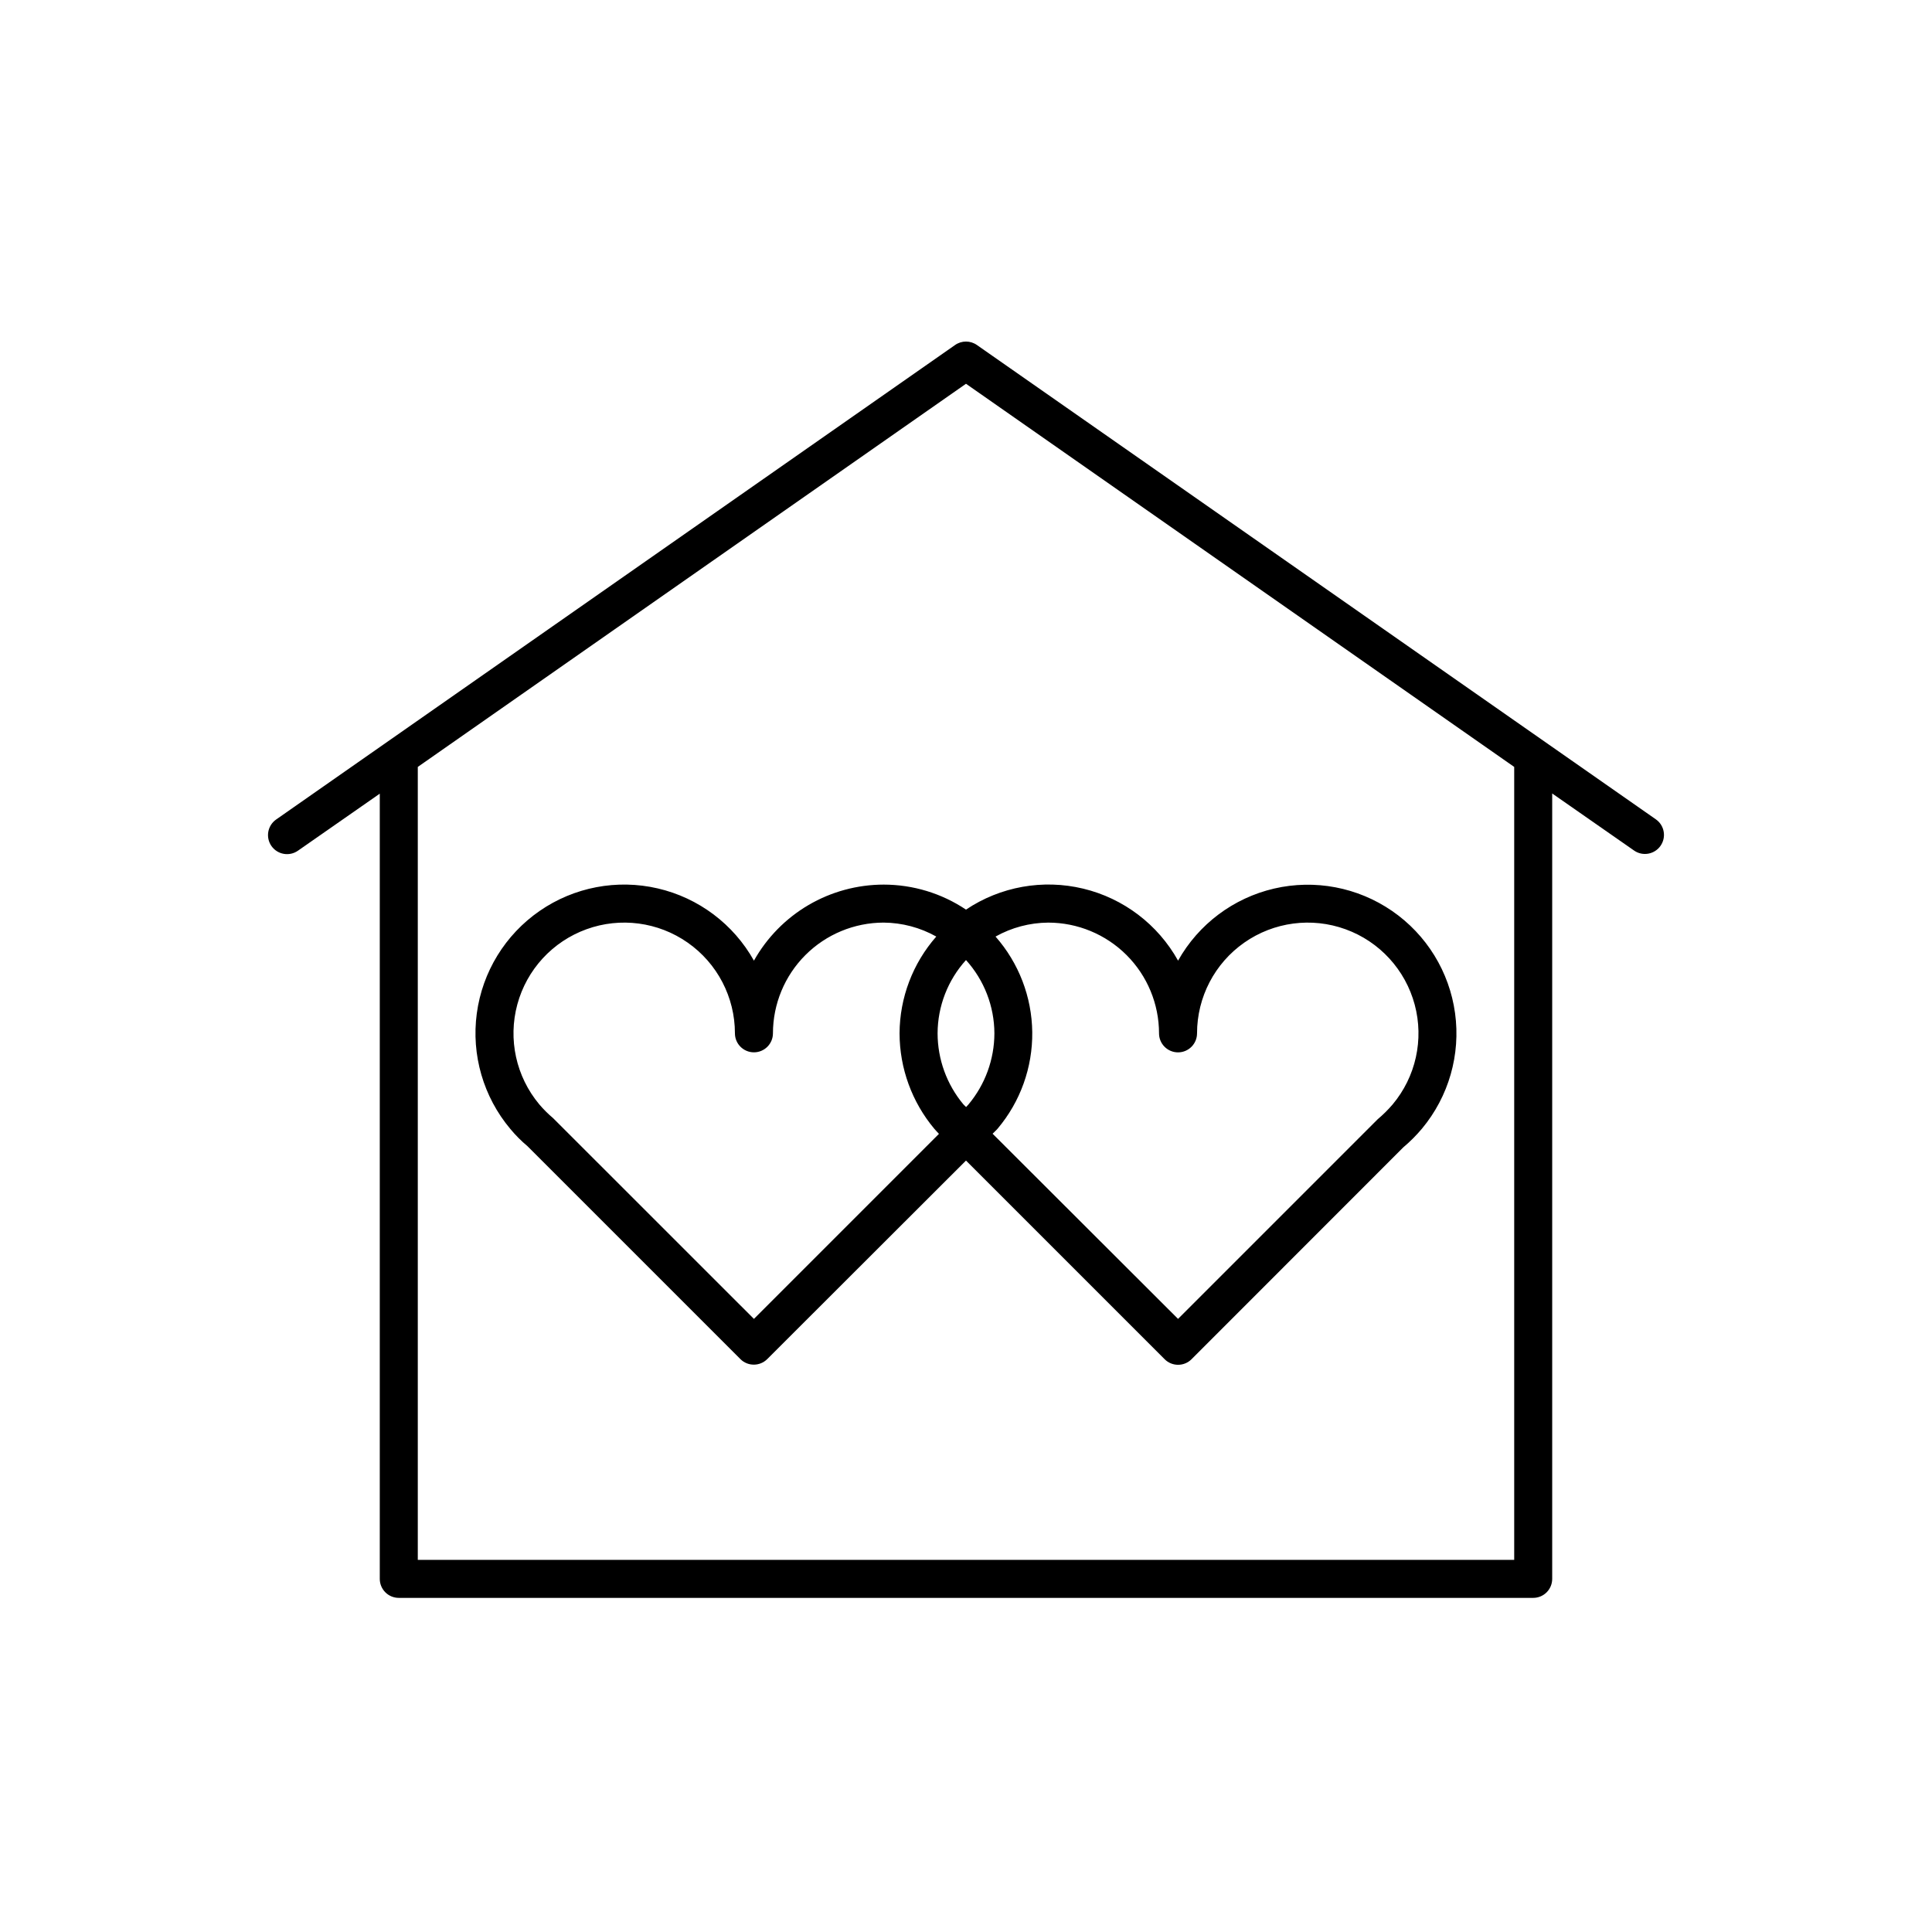
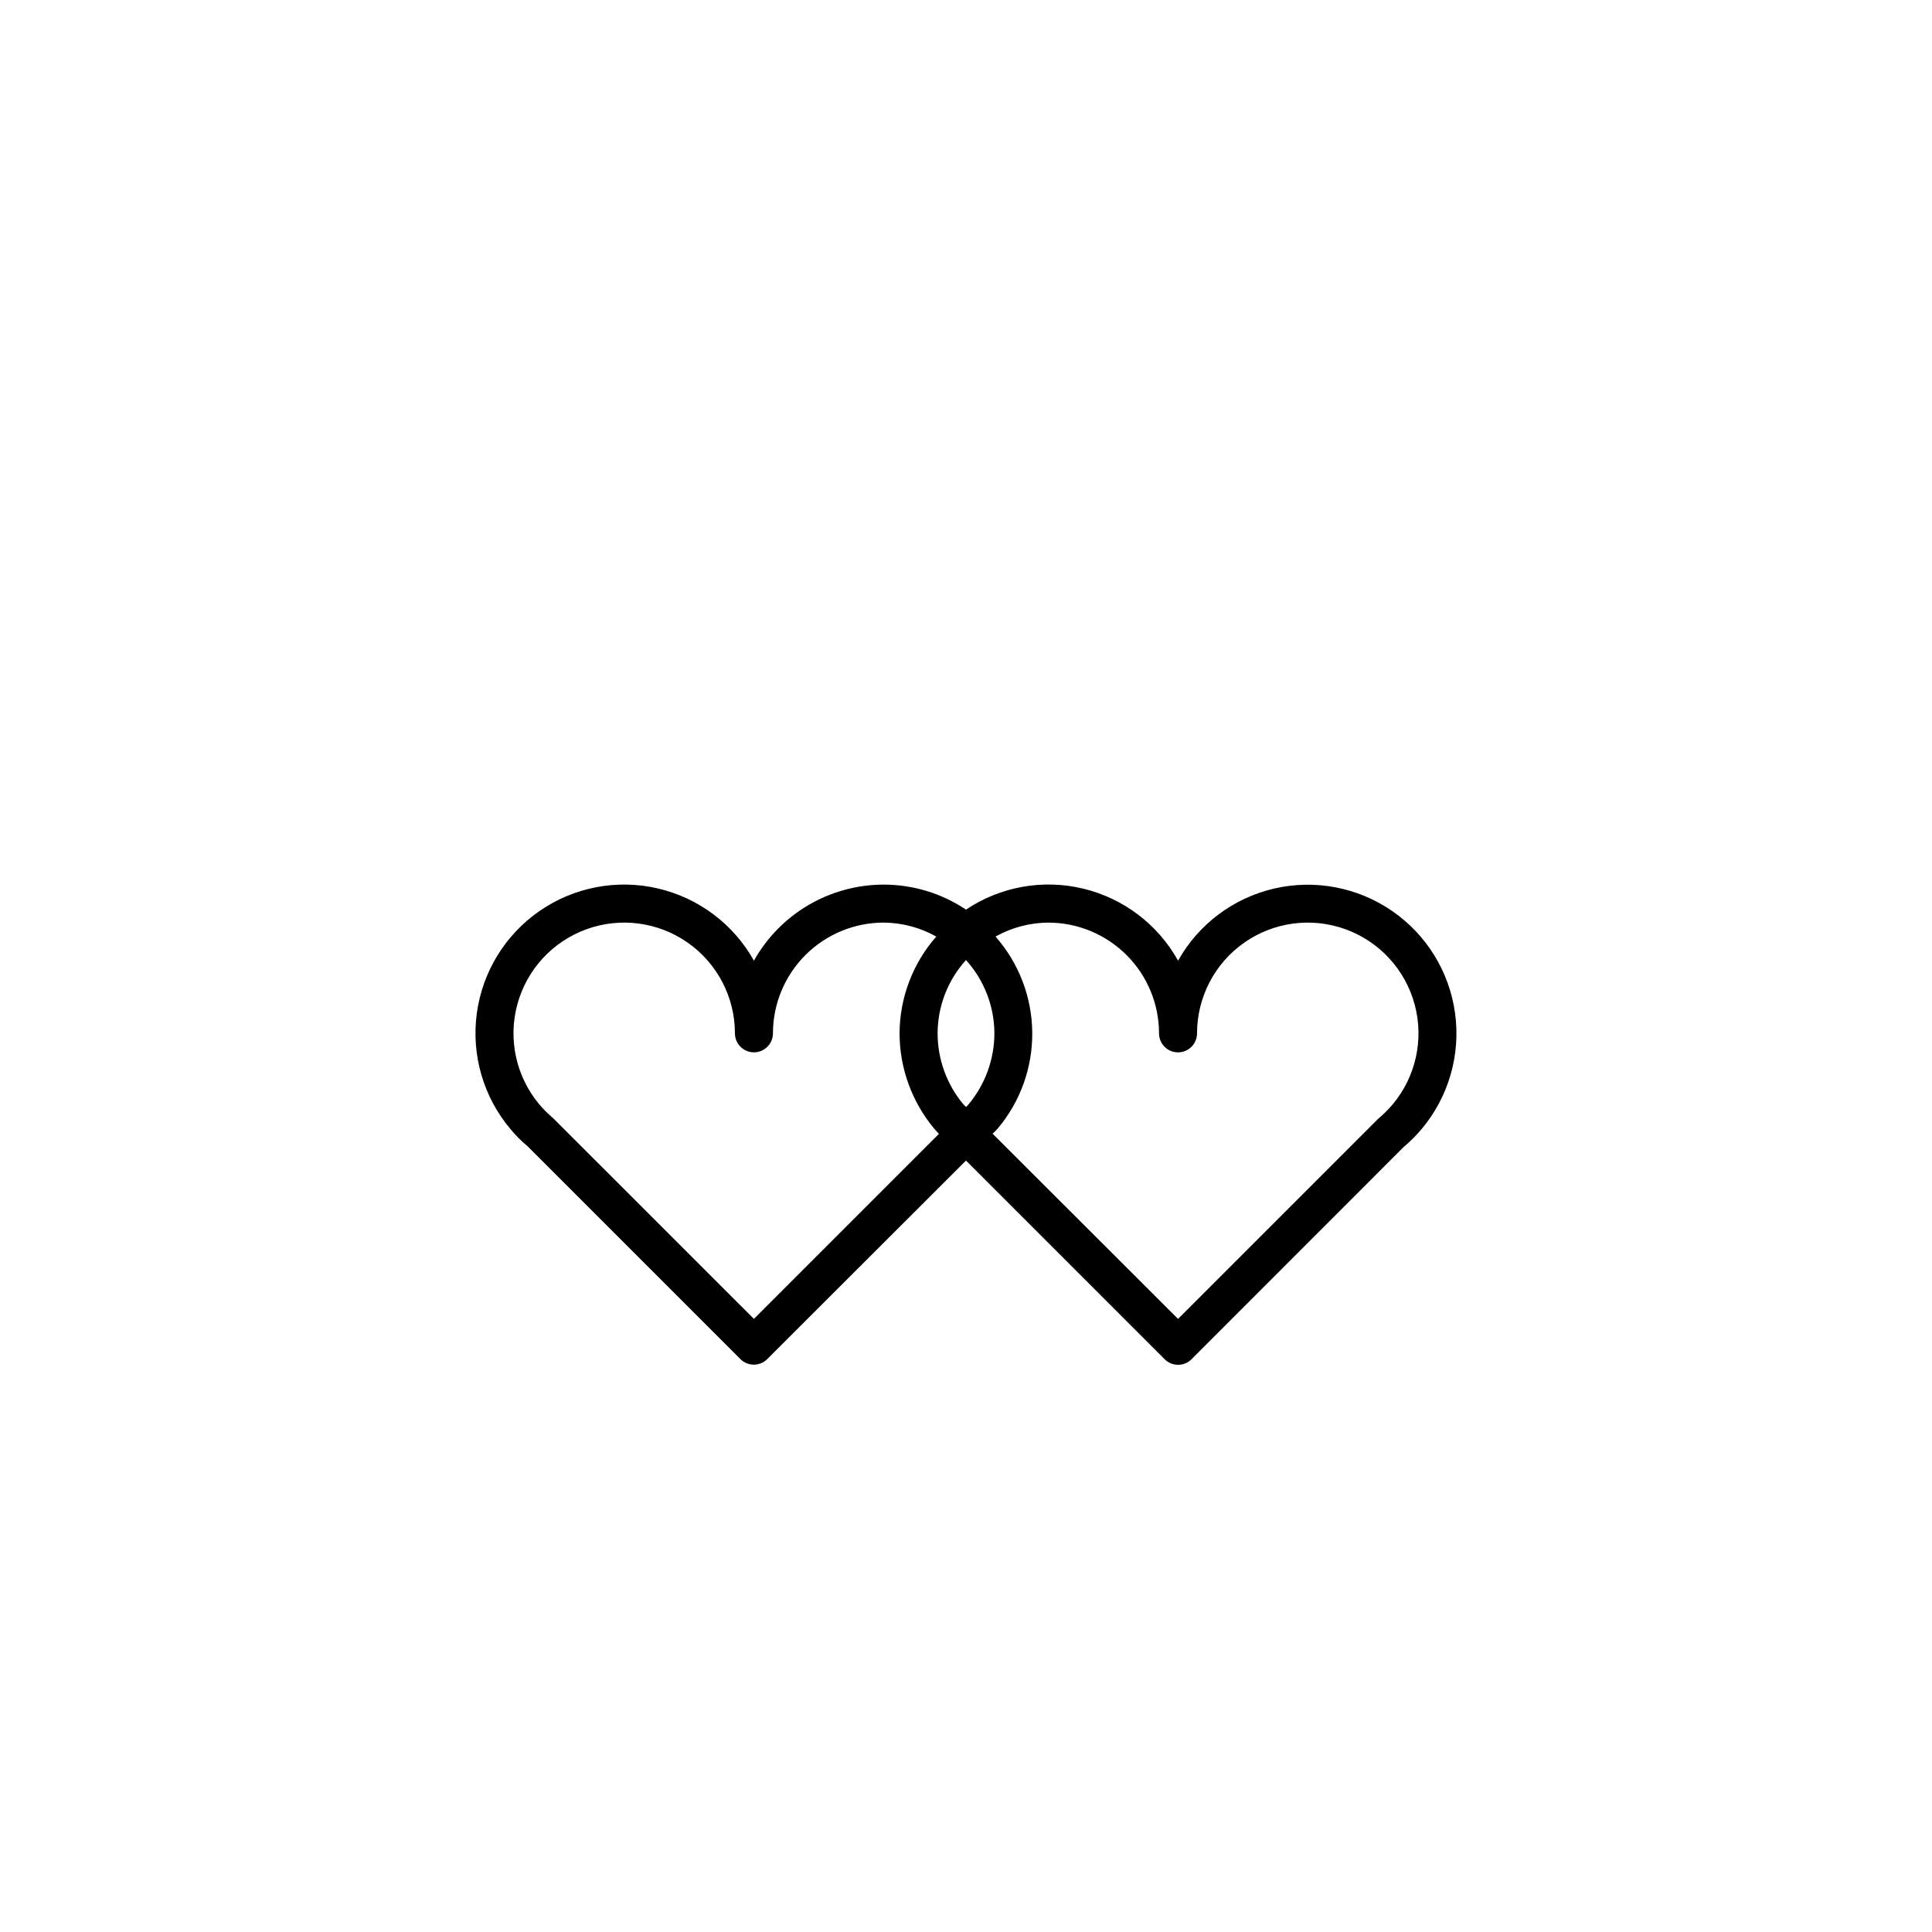
<svg xmlns="http://www.w3.org/2000/svg" fill="#000000" width="800px" height="800px" version="1.1" viewBox="144 144 512 512">
  <g>
    <path d="m378.17 378.43c-7 0.008-13.875 1.879-19.914 5.418-6.039 3.543-11.027 8.629-14.453 14.734-5.422-9.684-14.668-16.633-25.477-19.141-10.809-2.512-22.176-0.348-31.305 5.957-9.133 6.305-15.18 16.168-16.664 27.164-1.48 10.996 1.742 22.109 8.875 30.605 1.375 1.66 2.894 3.191 4.547 4.574l56.426 56.426v0.004c1.965 1.965 5.156 1.965 7.125 0l52.668-52.609 52.648 52.648c1.965 1.965 5.156 1.965 7.121 0l56.125-56.156c1.789-1.504 3.445-3.164 4.949-4.957 7.09-8.512 10.273-19.613 8.766-30.59-1.504-10.977-7.562-20.812-16.688-27.094-9.125-6.285-20.473-8.438-31.266-5.934-10.793 2.508-20.031 9.441-25.453 19.102-5.344-9.594-14.461-16.516-25.137-19.082-10.68-2.57-21.945-0.555-31.066 5.559-6.457-4.324-14.055-6.629-21.828-6.629zm29.352 39.418h0.004c-0.016 6.894-2.449 13.566-6.875 18.852-0.191 0.23-0.422 0.453-0.625 0.676-0.242-0.25-0.504-0.465-0.734-0.727-4.398-5.277-6.809-11.93-6.82-18.801 0.023-7.184 2.707-14.102 7.527-19.426 4.816 5.324 7.5 12.242 7.527 19.426zm-63.723 75.672-53.23-53.211c-1.328-1.117-2.555-2.344-3.676-3.668-6.129-7.348-8.293-17.219-5.797-26.453s9.336-16.672 18.328-19.93c8.992-3.262 19.008-1.934 26.84 3.559 7.836 5.492 12.5 14.457 12.5 24.02 0 2.785 2.254 5.039 5.039 5.039 2.781 0 5.035-2.254 5.035-5.039 0.012-7.777 3.102-15.234 8.602-20.734s12.953-8.594 20.73-8.605c4.891 0.035 9.691 1.309 13.957 3.699-6.234 7.09-9.691 16.199-9.734 25.641 0.016 9.262 3.281 18.227 9.23 25.324 0.395 0.465 0.805 0.875 1.211 1.32zm107.35-75.672h0.004c0 2.781 2.254 5.039 5.039 5.039 2.781 0 5.035-2.258 5.035-5.039 0-9.574 4.668-18.547 12.508-24.039 7.844-5.492 17.871-6.812 26.867-3.539 8.996 3.273 15.828 10.727 18.309 19.973 2.481 9.25 0.293 19.125-5.859 26.457-1.211 1.414-2.535 2.727-3.961 3.922l-52.898 52.898-49.145-49.07c0.434-0.473 0.926-0.848 1.34-1.352 6.019-7.144 9.27-16.211 9.168-25.551-0.105-9.34-3.559-18.336-9.73-25.344 4.266-2.391 9.066-3.664 13.957-3.699 7.781 0 15.25 3.094 20.758 8.594 5.508 5.5 8.605 12.965 8.613 20.75z" />
-     <path d="m402.89 235.43c-1.734-1.219-4.047-1.219-5.785 0l-179.93 125.75c-1.094 0.766-1.84 1.938-2.074 3.254-0.23 1.316 0.066 2.672 0.836 3.769 1.598 2.281 4.742 2.836 7.023 1.238l21.684-15.113v208.09c0 1.336 0.531 2.617 1.477 3.562 0.941 0.945 2.227 1.473 3.562 1.473h300.63c1.336 0 2.617-0.527 3.562-1.473 0.945-0.945 1.473-2.227 1.473-3.562v-208.14l21.684 15.113 0.004 0.004c2.281 1.598 5.426 1.039 7.019-1.242 1.598-2.281 1.043-5.426-1.238-7.023zm142.39 321.95h-290.56v-210.14l145.28-101.54 145.28 101.54z" />
  </g>
</svg>